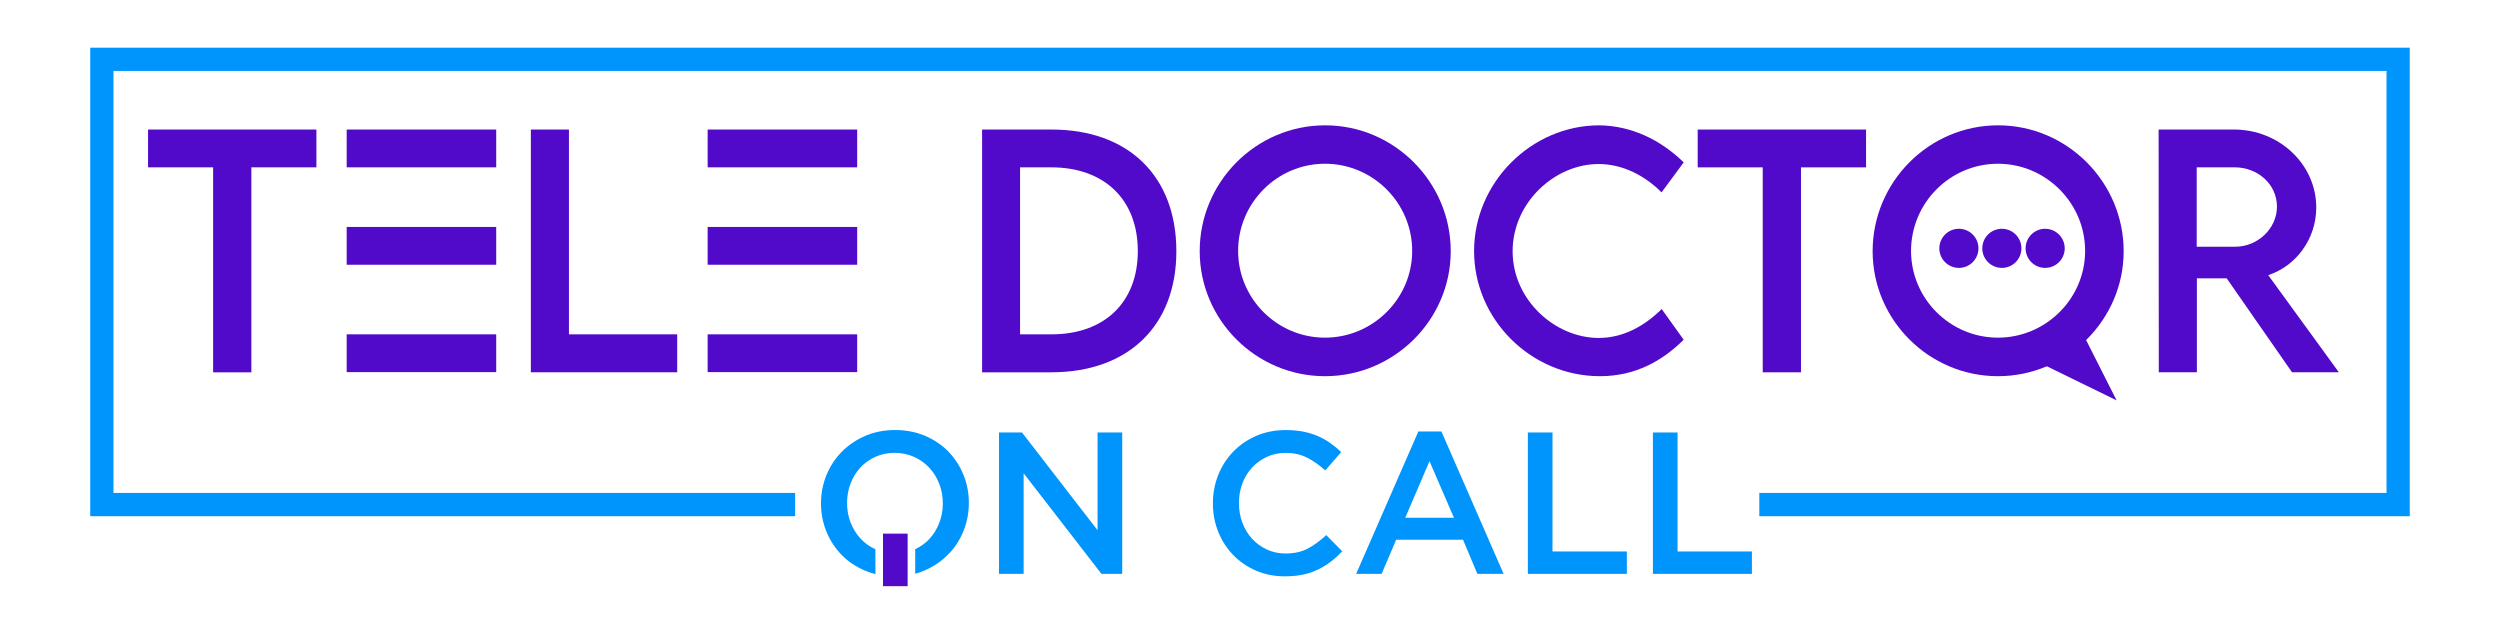
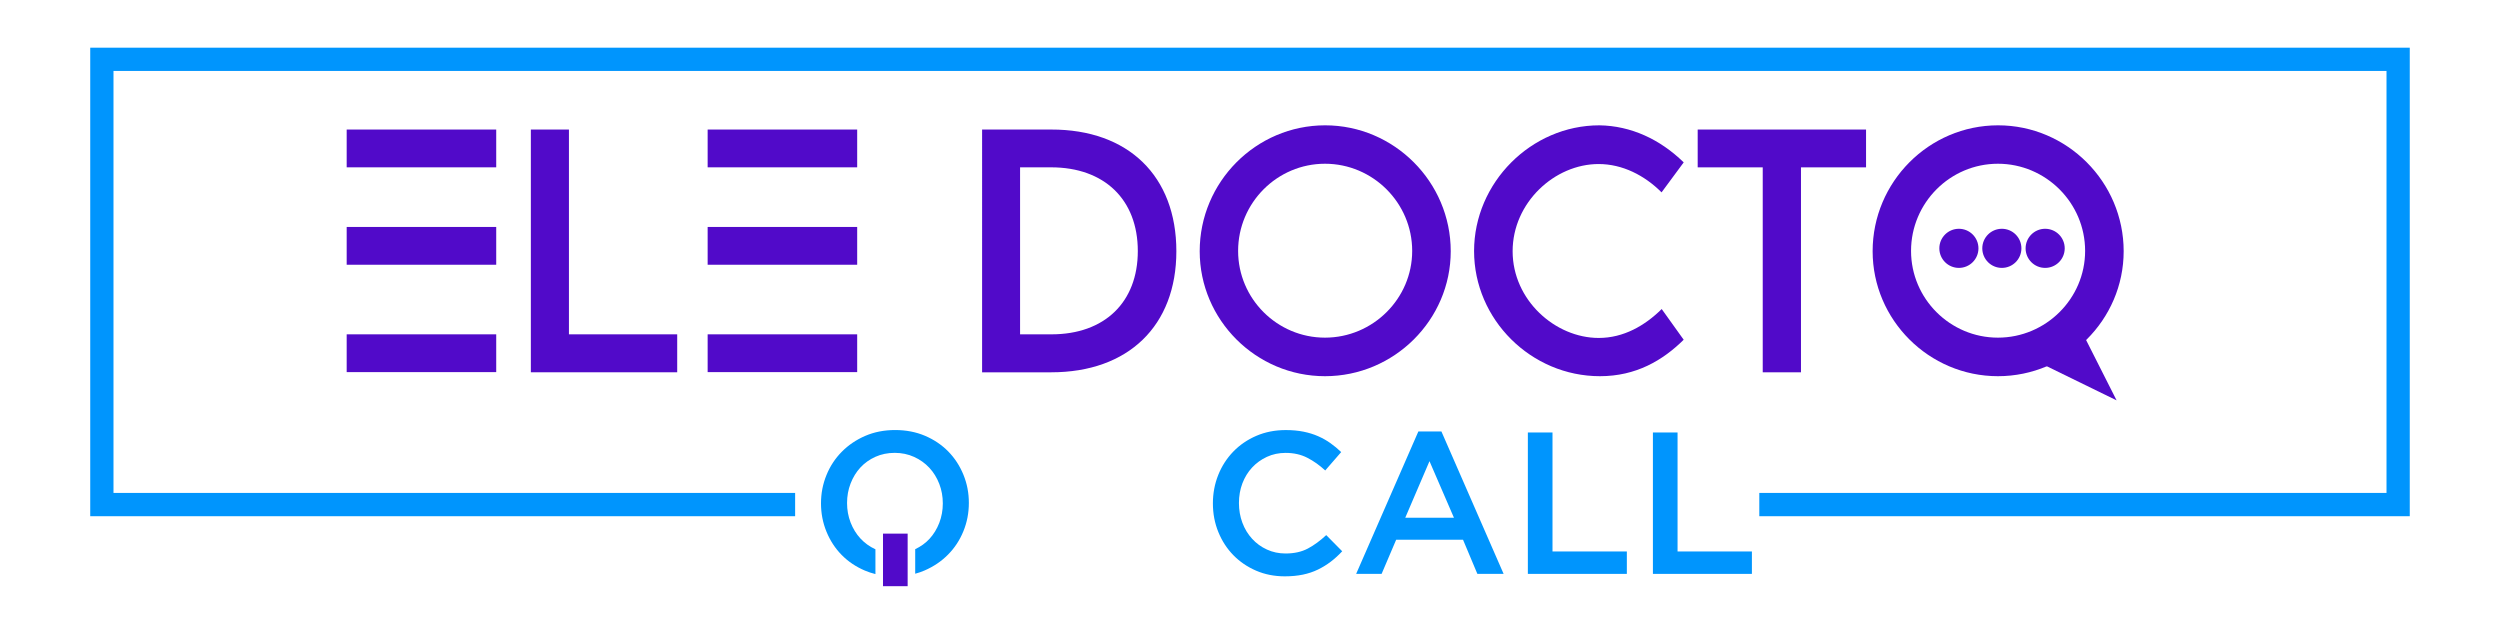
<svg xmlns="http://www.w3.org/2000/svg" version="1.1" id="Layer_1" x="0px" y="0px" viewBox="0 0 919 233" style="enable-background:new 0 0 919 233;" xml:space="preserve">
  <style type="text/css">
	.st0{fill:#510AC9;}
	.st1{fill:#0095FD;}
</style>
  <g>
-     <path class="st0" d="M116.31,61.52H92.4v75.34H78.34V61.52H54.42V47.62h61.89V61.52z" />
    <path class="st0" d="M248.94,122.9v13.95h-53.8V47.62h14v75.28H248.94z" />
    <path class="st0" d="M432.43,92.35c0,27.4-17.66,44.51-46,44.51h-25.41V47.62h25.41C414.78,47.57,432.43,64.73,432.43,92.35z    M418.26,92.29c0-18.93-12.29-30.78-31.88-30.78h-11.4v61.39h11.57C406.03,122.9,418.26,111.11,418.26,92.29z" />
    <path class="st0" d="M441.01,92.35c0-25.46,20.7-46.28,46.11-46.28c25.35,0,46.17,20.81,46.17,46.28   c0,25.24-20.81,45.94-46.22,45.94C461.71,138.29,441.01,117.59,441.01,92.35z M519.12,92.24c0-17.66-14.45-32.05-32.05-32.05   c-17.6,0-31.94,14.39-31.94,32.05c0,17.55,14.34,31.88,31.94,31.88C504.67,124.12,519.12,109.78,519.12,92.24z" />
    <path class="st0" d="M541.87,92.29c0-25.13,20.98-46.22,46.06-46.22c11.57,0.17,22.25,5.09,31,13.62l-8.14,11.02   c-6.26-6.26-14.39-10.41-23.14-10.41c-16.16,0-31.61,14.17-31.61,32.05c0,17.99,15.67,31.88,31.66,31.88   c9.13,0,16.99-4.54,23.14-10.63l8.08,11.29c-7.69,7.58-17.49,13.4-30.78,13.4C562.84,138.29,541.87,117.48,541.87,92.29z" />
    <path class="st0" d="M685.95,61.52h-23.91v75.34h-14.06V61.52h-23.91V47.62h61.89V61.52z" />
    <path class="st0" d="M688.38,92.35c0-25.46,20.7-46.28,46.11-46.28c25.35,0,46.17,20.81,46.17,46.28   c0,25.24-20.81,45.94-46.22,45.94C709.09,138.29,688.38,117.59,688.38,92.35z M766.49,92.24c0-17.66-14.45-32.05-32.05-32.05   c-17.6,0-31.94,14.39-31.94,32.05c0,17.55,14.34,31.88,31.94,31.88C752.04,124.12,766.49,109.78,766.49,92.24z" />
-     <path class="st0" d="M842.55,136.85l-24.02-34.54h-10.96v34.54h-14l-0.06-89.23h27.73c16.61,0,30.22,12.79,30.22,28.67   c0,11.51-7.42,21.53-17.66,24.85l25.96,35.7H842.55z M821.57,90.69c8.41,0.06,15.44-6.75,15.44-14.72c0-8.3-7.14-14.45-15.44-14.45   h-14.06v29.17H821.57z" />
-     <path class="st1" d="M403.47,158.98h9.06v51.98h-7.63l-28.61-36.98v36.98h-9.06v-51.98h8.45l27.79,35.94V158.98z" />
    <path class="st1" d="M489.2,206.47c-1.46,1.11-3.03,2.08-4.72,2.9c-1.68,0.82-3.53,1.44-5.53,1.86c-2.01,0.42-4.22,0.63-6.65,0.63   c-3.81,0-7.33-0.69-10.55-2.08c-3.22-1.39-6-3.28-8.35-5.68c-2.35-2.4-4.2-5.24-5.53-8.5c-1.34-3.27-2.01-6.78-2.01-10.55   c0-3.71,0.66-7.2,1.97-10.47c1.31-3.27,3.16-6.13,5.53-8.58c2.38-2.45,5.2-4.38,8.47-5.79c3.27-1.41,6.88-2.12,10.84-2.12   c2.38,0,4.54,0.2,6.5,0.59c1.96,0.4,3.75,0.95,5.38,1.67c1.63,0.72,3.14,1.57,4.53,2.56c1.39,0.99,2.7,2.08,3.94,3.27l-5.87,6.76   c-2.08-1.93-4.28-3.49-6.61-4.68c-2.33-1.19-4.98-1.78-7.95-1.78c-2.48,0-4.77,0.48-6.87,1.45c-2.1,0.97-3.92,2.28-5.46,3.94   c-1.54,1.66-2.72,3.6-3.57,5.83c-0.84,2.23-1.26,4.63-1.26,7.2c0,2.58,0.42,4.99,1.26,7.24c0.84,2.25,2.03,4.22,3.57,5.9   c1.53,1.68,3.35,3.01,5.46,3.97c2.1,0.97,4.39,1.45,6.87,1.45c3.17,0,5.89-0.61,8.17-1.82c2.28-1.21,4.53-2.86,6.76-4.94l5.87,5.94   C492.06,204.08,490.66,205.36,489.2,206.47z" />
    <path class="st1" d="M552.73,210.96h-9.65l-5.27-12.55h-24.58l-5.35,12.55h-9.36l22.87-52.36h8.47L552.73,210.96z M525.48,169.53   l-8.91,20.79h17.9L525.48,169.53z" />
    <path class="st1" d="M561.64,158.98h9.06v43.74h27.33v8.24h-36.39V158.98z" />
    <path class="st1" d="M607.61,158.98h9.06v43.74H644v8.24h-36.39V158.98z" />
    <polygon class="st0" points="764.09,119.54 778.06,147.17 749.8,133.36  " />
    <polygon class="st1" points="33.17,17.53 33.17,189.76 292.29,189.76 292.29,181.2 41.72,181.2 41.72,26.08 877.28,26.08    877.28,181.2 646.72,181.2 646.72,189.76 885.83,189.76 885.83,17.53  " />
    <rect x="127.44" y="47.62" class="st0" width="54.97" height="13.89" />
    <rect x="127.44" y="83.43" class="st0" width="54.97" height="13.89" />
    <rect x="127.44" y="122.9" class="st0" width="54.97" height="13.89" />
    <rect x="260.13" y="47.62" class="st0" width="54.97" height="13.89" />
    <rect x="260.13" y="83.43" class="st0" width="54.97" height="13.89" />
    <rect x="260.13" y="122.9" class="st0" width="54.97" height="13.89" />
    <circle class="st0" cx="720.09" cy="91.29" r="7.19" />
    <circle class="st0" cx="735.88" cy="91.29" r="7.19" />
    <circle class="st0" cx="751.8" cy="91.29" r="7.19" />
    <path class="st1" d="M354.15,174.5c-1.34-3.27-3.19-6.11-5.57-8.54c-2.38-2.42-5.22-4.34-8.54-5.76   c-3.32-1.41-6.98-2.12-10.99-2.12s-7.67,0.72-10.99,2.15c-3.32,1.44-6.19,3.38-8.61,5.83c-2.43,2.45-4.31,5.31-5.64,8.58   c-1.34,3.27-2.01,6.73-2.01,10.4c0,3.66,0.67,7.13,2.01,10.4c1.34,3.27,3.19,6.12,5.57,8.54c2.38,2.43,5.22,4.34,8.54,5.76   c1.25,0.53,2.55,0.96,3.89,1.29v-9.11c-2.13-0.98-3.96-2.3-5.49-3.95c-1.56-1.68-2.77-3.65-3.64-5.9c-0.87-2.25-1.3-4.64-1.3-7.17   s0.43-4.91,1.3-7.17c0.87-2.25,2.07-4.21,3.6-5.87c1.53-1.66,3.38-2.97,5.53-3.94c2.15-0.96,4.52-1.45,7.09-1.45   c2.57,0,4.95,0.5,7.13,1.49c2.18,0.99,4.05,2.33,5.61,4.01c1.56,1.68,2.77,3.65,3.64,5.9c0.87,2.25,1.3,4.64,1.3,7.17   s-0.43,4.91-1.3,7.17c-0.87,2.25-2.07,4.21-3.6,5.87c-1.46,1.58-3.22,2.84-5.25,3.79v9.03c1.19-0.32,2.35-0.71,3.46-1.2   c3.32-1.44,6.19-3.38,8.61-5.83c2.43-2.45,4.31-5.31,5.64-8.58c1.34-3.27,2.01-6.73,2.01-10.4   C356.16,181.23,355.49,177.77,354.15,174.5z" />
    <rect x="324.59" y="196.16" class="st0" width="9.06" height="19.32" />
  </g>
</svg>